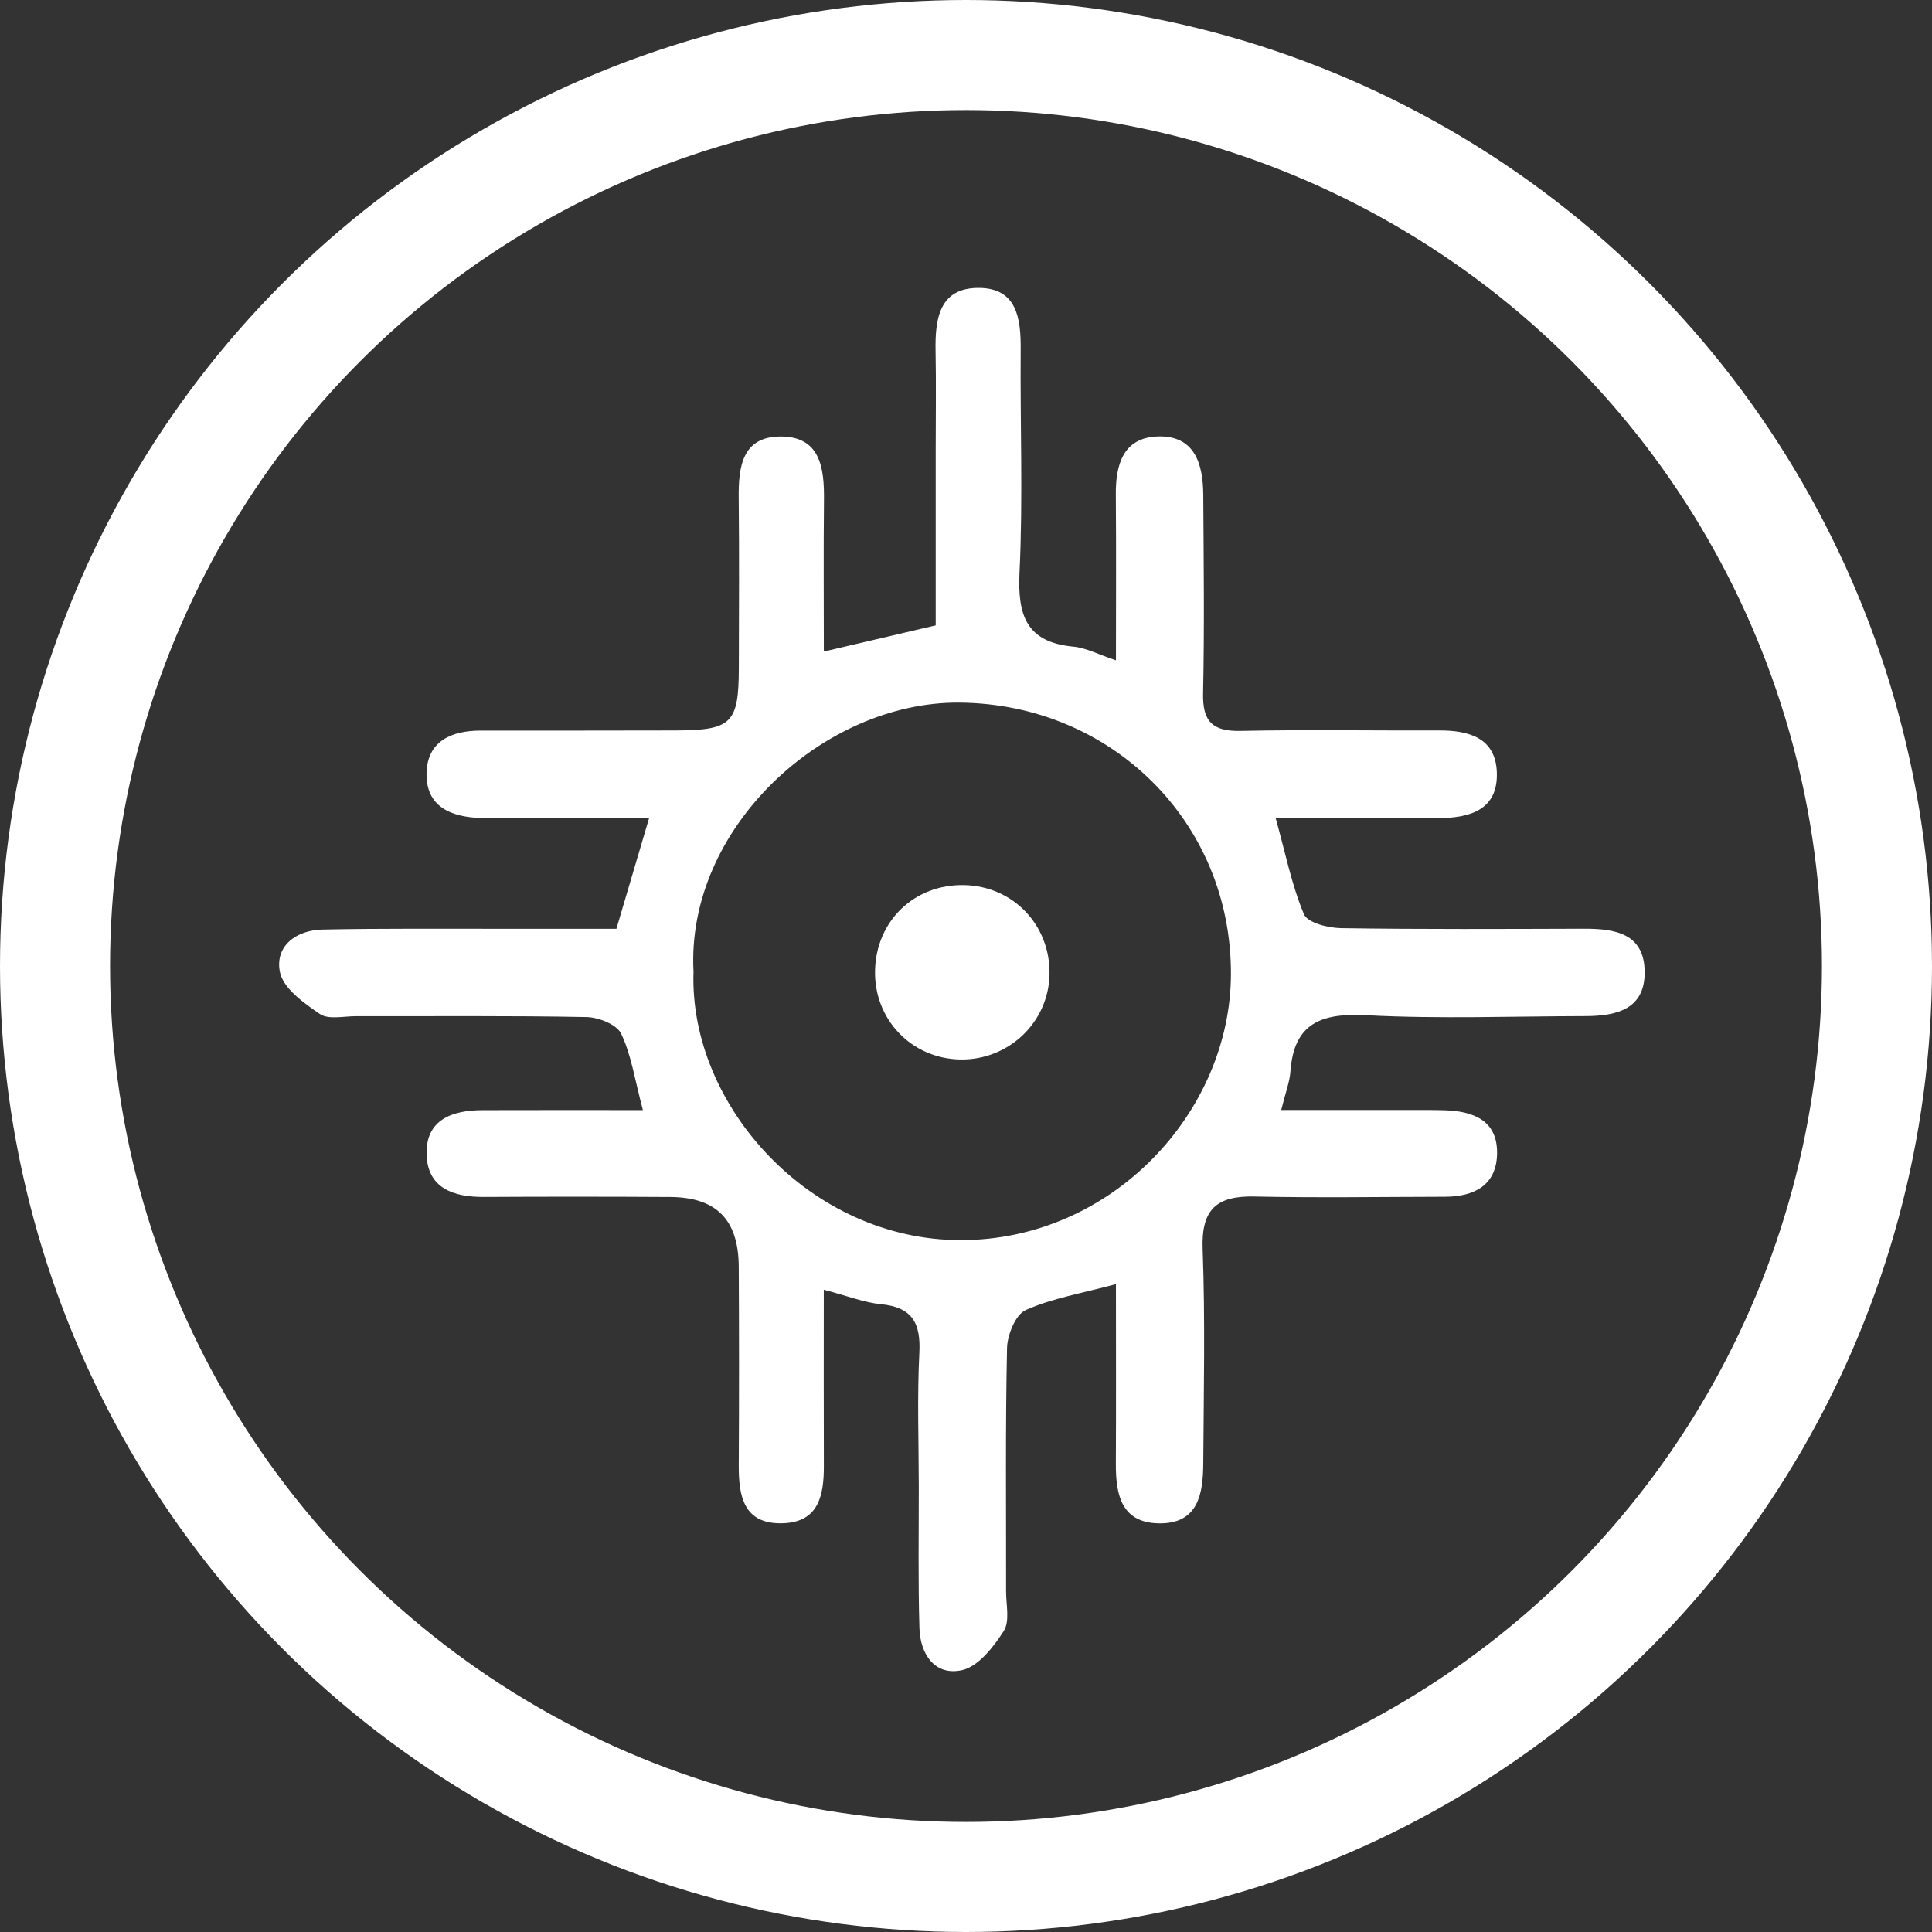
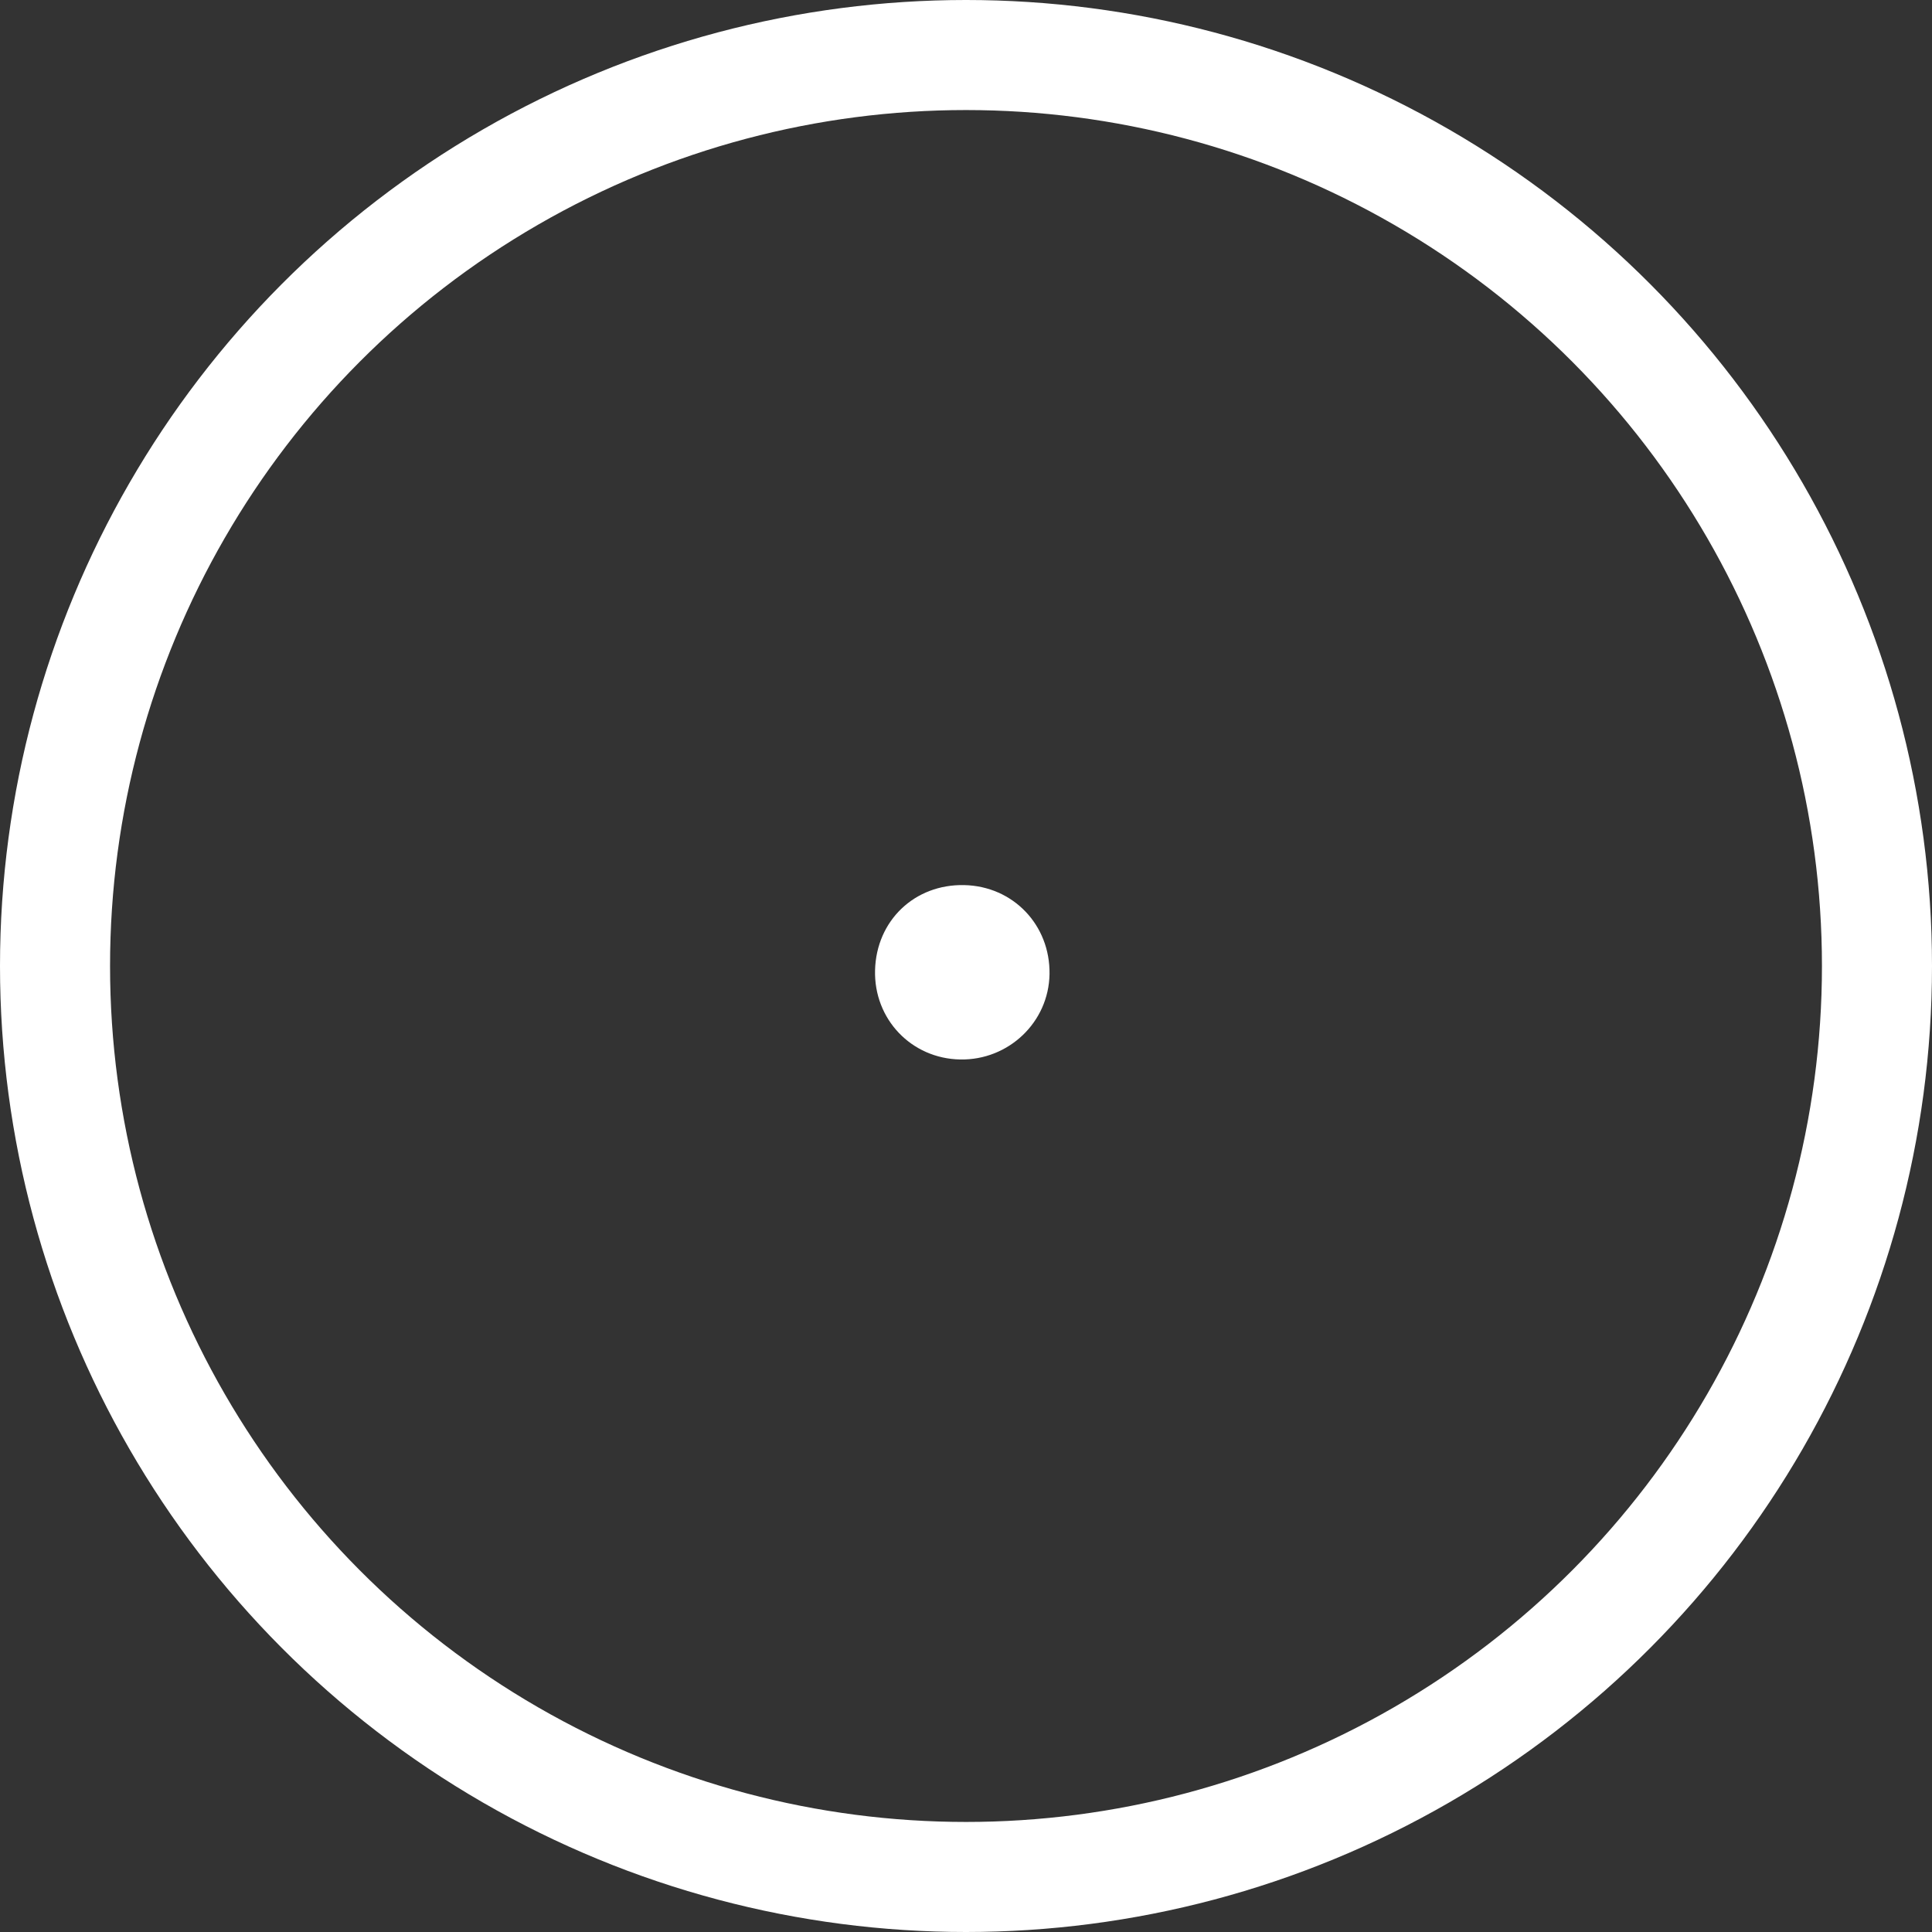
<svg xmlns="http://www.w3.org/2000/svg" version="1.1" id="Layer_1" x="0px" y="0px" viewBox="0 0 210.666 210.666" style="enable-background:new 0 0 210.666 210.666;" xml:space="preserve">
  <rect x="0" y="0" width="210.666" height="210.666" fill="#333333" stroke="none" />
  <g>
    <g>
      <circle style="fill:none;stroke:#FFFFFF;stroke-width:12;stroke-miterlimit:10;" cx="105.333" cy="105.333" r="99.333" />
    </g>
    <g>
-       <path style="fill:#FFFFFF;" d="M89.826,140.632c0,6.839-0.016,13.001,0.007,19.164c0.012,3.199-0.521,6.176-4.47,6.301    c-4.274,0.135-4.829-2.937-4.809-6.342c0.041-7.214,0.039-14.429-0.001-21.643c-0.028-5.118-2.436-7.561-7.478-7.592    c-6.771-0.041-13.542-0.041-20.313-0.005c-3.309,0.018-6.155-0.946-6.245-4.658c-0.091-3.783,2.799-4.795,6.075-4.806    c5.671-0.02,11.343-0.006,17.509-0.006c-0.89-3.35-1.265-6.018-2.372-8.336c-0.478-1.002-2.459-1.783-3.775-1.808    c-8.387-0.162-16.779-0.08-25.169-0.094c-1.323-0.002-2.972,0.394-3.898-0.236c-1.745-1.186-4.008-2.799-4.363-4.573    c-0.57-2.845,1.776-4.577,4.639-4.637c6.621-0.14,13.246-0.074,19.87-0.085c4.091-0.007,8.182-0.001,12.181-0.001    c1.211-4.1,2.282-7.727,3.56-12.052c-4.592,0-8.793,0.002-12.994-0.001c-1.766-0.001-3.534,0.027-5.299-0.023    c-3.285-0.094-6.088-1.219-5.966-4.971c0.111-3.436,2.743-4.562,5.901-4.563c7.065-0.001,14.131,0.004,21.196-0.015    c6.175-0.016,6.935-0.762,6.95-6.801c0.015-6.184,0.052-12.368-0.013-18.551c-0.036-3.349,0.365-6.665,4.506-6.7    c4.395-0.037,4.83,3.411,4.792,6.919c-0.059,5.385-0.016,10.771-0.016,16.529c4.355-1.019,8.022-1.878,12.199-2.855    c0-6.39,0-12.835,0-19.281c0-3.534,0.054-7.068-0.014-10.601c-0.068-3.512,0.382-6.968,4.777-6.914    c4.108,0.051,4.531,3.358,4.503,6.719c-0.066,8.097,0.261,16.209-0.126,24.288c-0.224,4.68,0.724,7.627,5.879,8.11    c1.393,0.131,2.73,0.857,4.635,1.491c0-6.344,0.036-12.204-0.014-18.063c-0.028-3.281,0.809-6.21,4.536-6.347    c4.068-0.15,4.978,2.987,4.999,6.371c0.045,7.214,0.133,14.431-0.02,21.642c-0.065,3.071,1.029,4.157,4.09,4.093    c7.209-0.152,14.424-0.023,21.637-0.05c3.266-0.012,6.18,0.807,6.306,4.578c0.136,4.106-2.959,4.967-6.357,4.98    c-5.721,0.023-11.442,0.006-17.758,0.006c1.077,3.88,1.753,7.319,3.084,10.482c0.391,0.929,2.636,1.49,4.043,1.512    c8.83,0.135,17.663,0.088,26.494,0.062c3.352-0.01,6.553,0.5,6.612,4.659c0.059,4.135-3.089,4.862-6.461,4.868    c-7.949,0.015-15.913,0.318-23.84-0.094c-4.889-0.254-7.945,0.785-8.328,6.153c-0.081,1.133-0.524,2.24-1.002,4.178    c4.889,0,9.372-0.002,13.854,0.001c1.325,0.001,2.65-0.012,3.974,0.029c3.112,0.095,5.753,1.1,5.711,4.696    c-0.041,3.48-2.493,4.731-5.698,4.736c-6.918,0.011-13.839,0.126-20.754-0.026c-4.113-0.091-5.813,1.379-5.654,5.711    c0.286,7.793,0.118,15.604,0.066,23.407c-0.022,3.272-0.532,6.558-4.781,6.521c-4.165-0.036-4.766-3.141-4.749-6.525    c0.033-6.42,0.009-12.839,0.009-19.56c-3.715,1.002-6.946,1.537-9.841,2.828c-1.107,0.494-2.004,2.708-2.035,4.158    c-0.187,8.83-0.089,17.666-0.104,26.499c-0.002,1.471,0.428,3.271-0.252,4.337c-1.111,1.741-2.778,3.878-4.558,4.272    c-2.938,0.649-4.551-1.728-4.636-4.572c-0.155-5.149-0.066-10.305-0.071-15.458c-0.005-4.859-0.184-9.727,0.062-14.573    c0.165-3.235-0.773-4.972-4.172-5.301C94.219,142.032,92.417,141.31,89.826,140.632z M75.621,105.959    c-0.492,14.589,12.738,29.256,29.119,29.266c16.521,0.01,29.414-13.96,29.482-28.954c0.075-16.609-13.018-29.535-29.633-29.658    C89.801,76.503,74.795,90.293,75.621,105.959z" />
      <path style="fill:#FFFFFF;" d="M114.44,106.225c-0.087,5.232-4.457,9.401-9.748,9.301c-5.321-0.101-9.416-4.399-9.276-9.737    c0.141-5.408,4.312-9.39,9.716-9.278C110.465,96.622,114.529,100.863,114.44,106.225z" />
    </g>
  </g>
</svg>